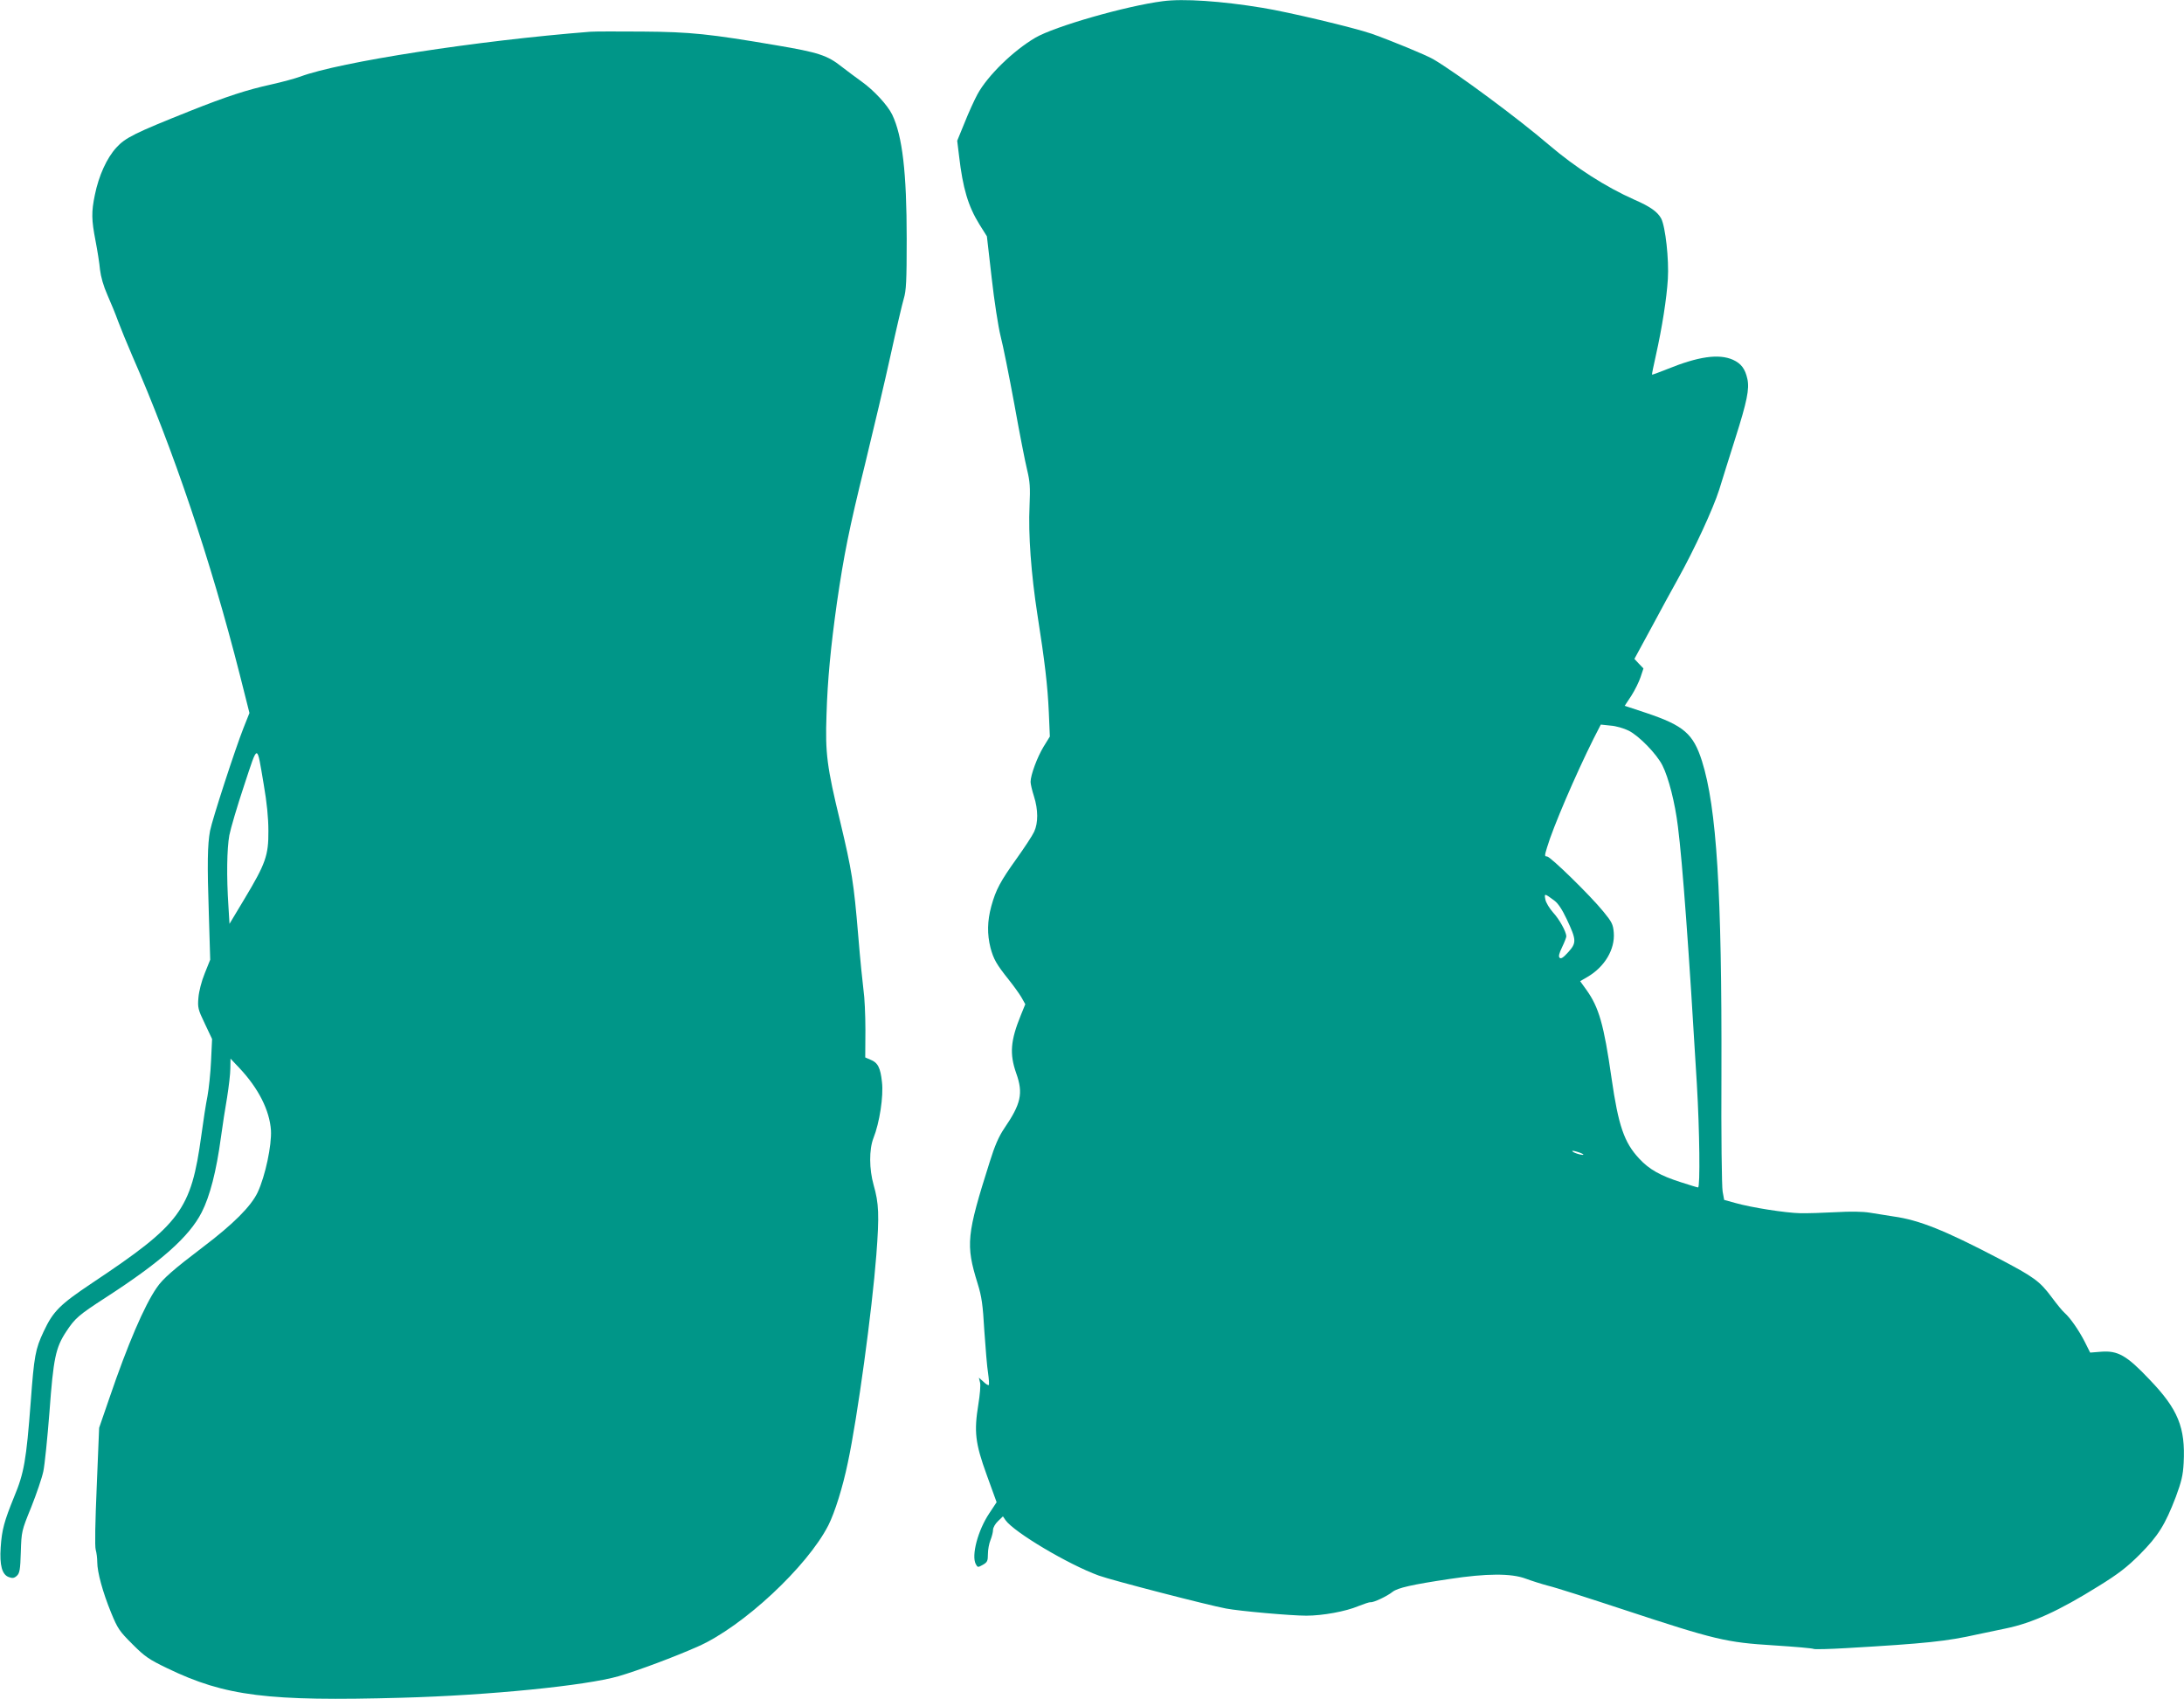
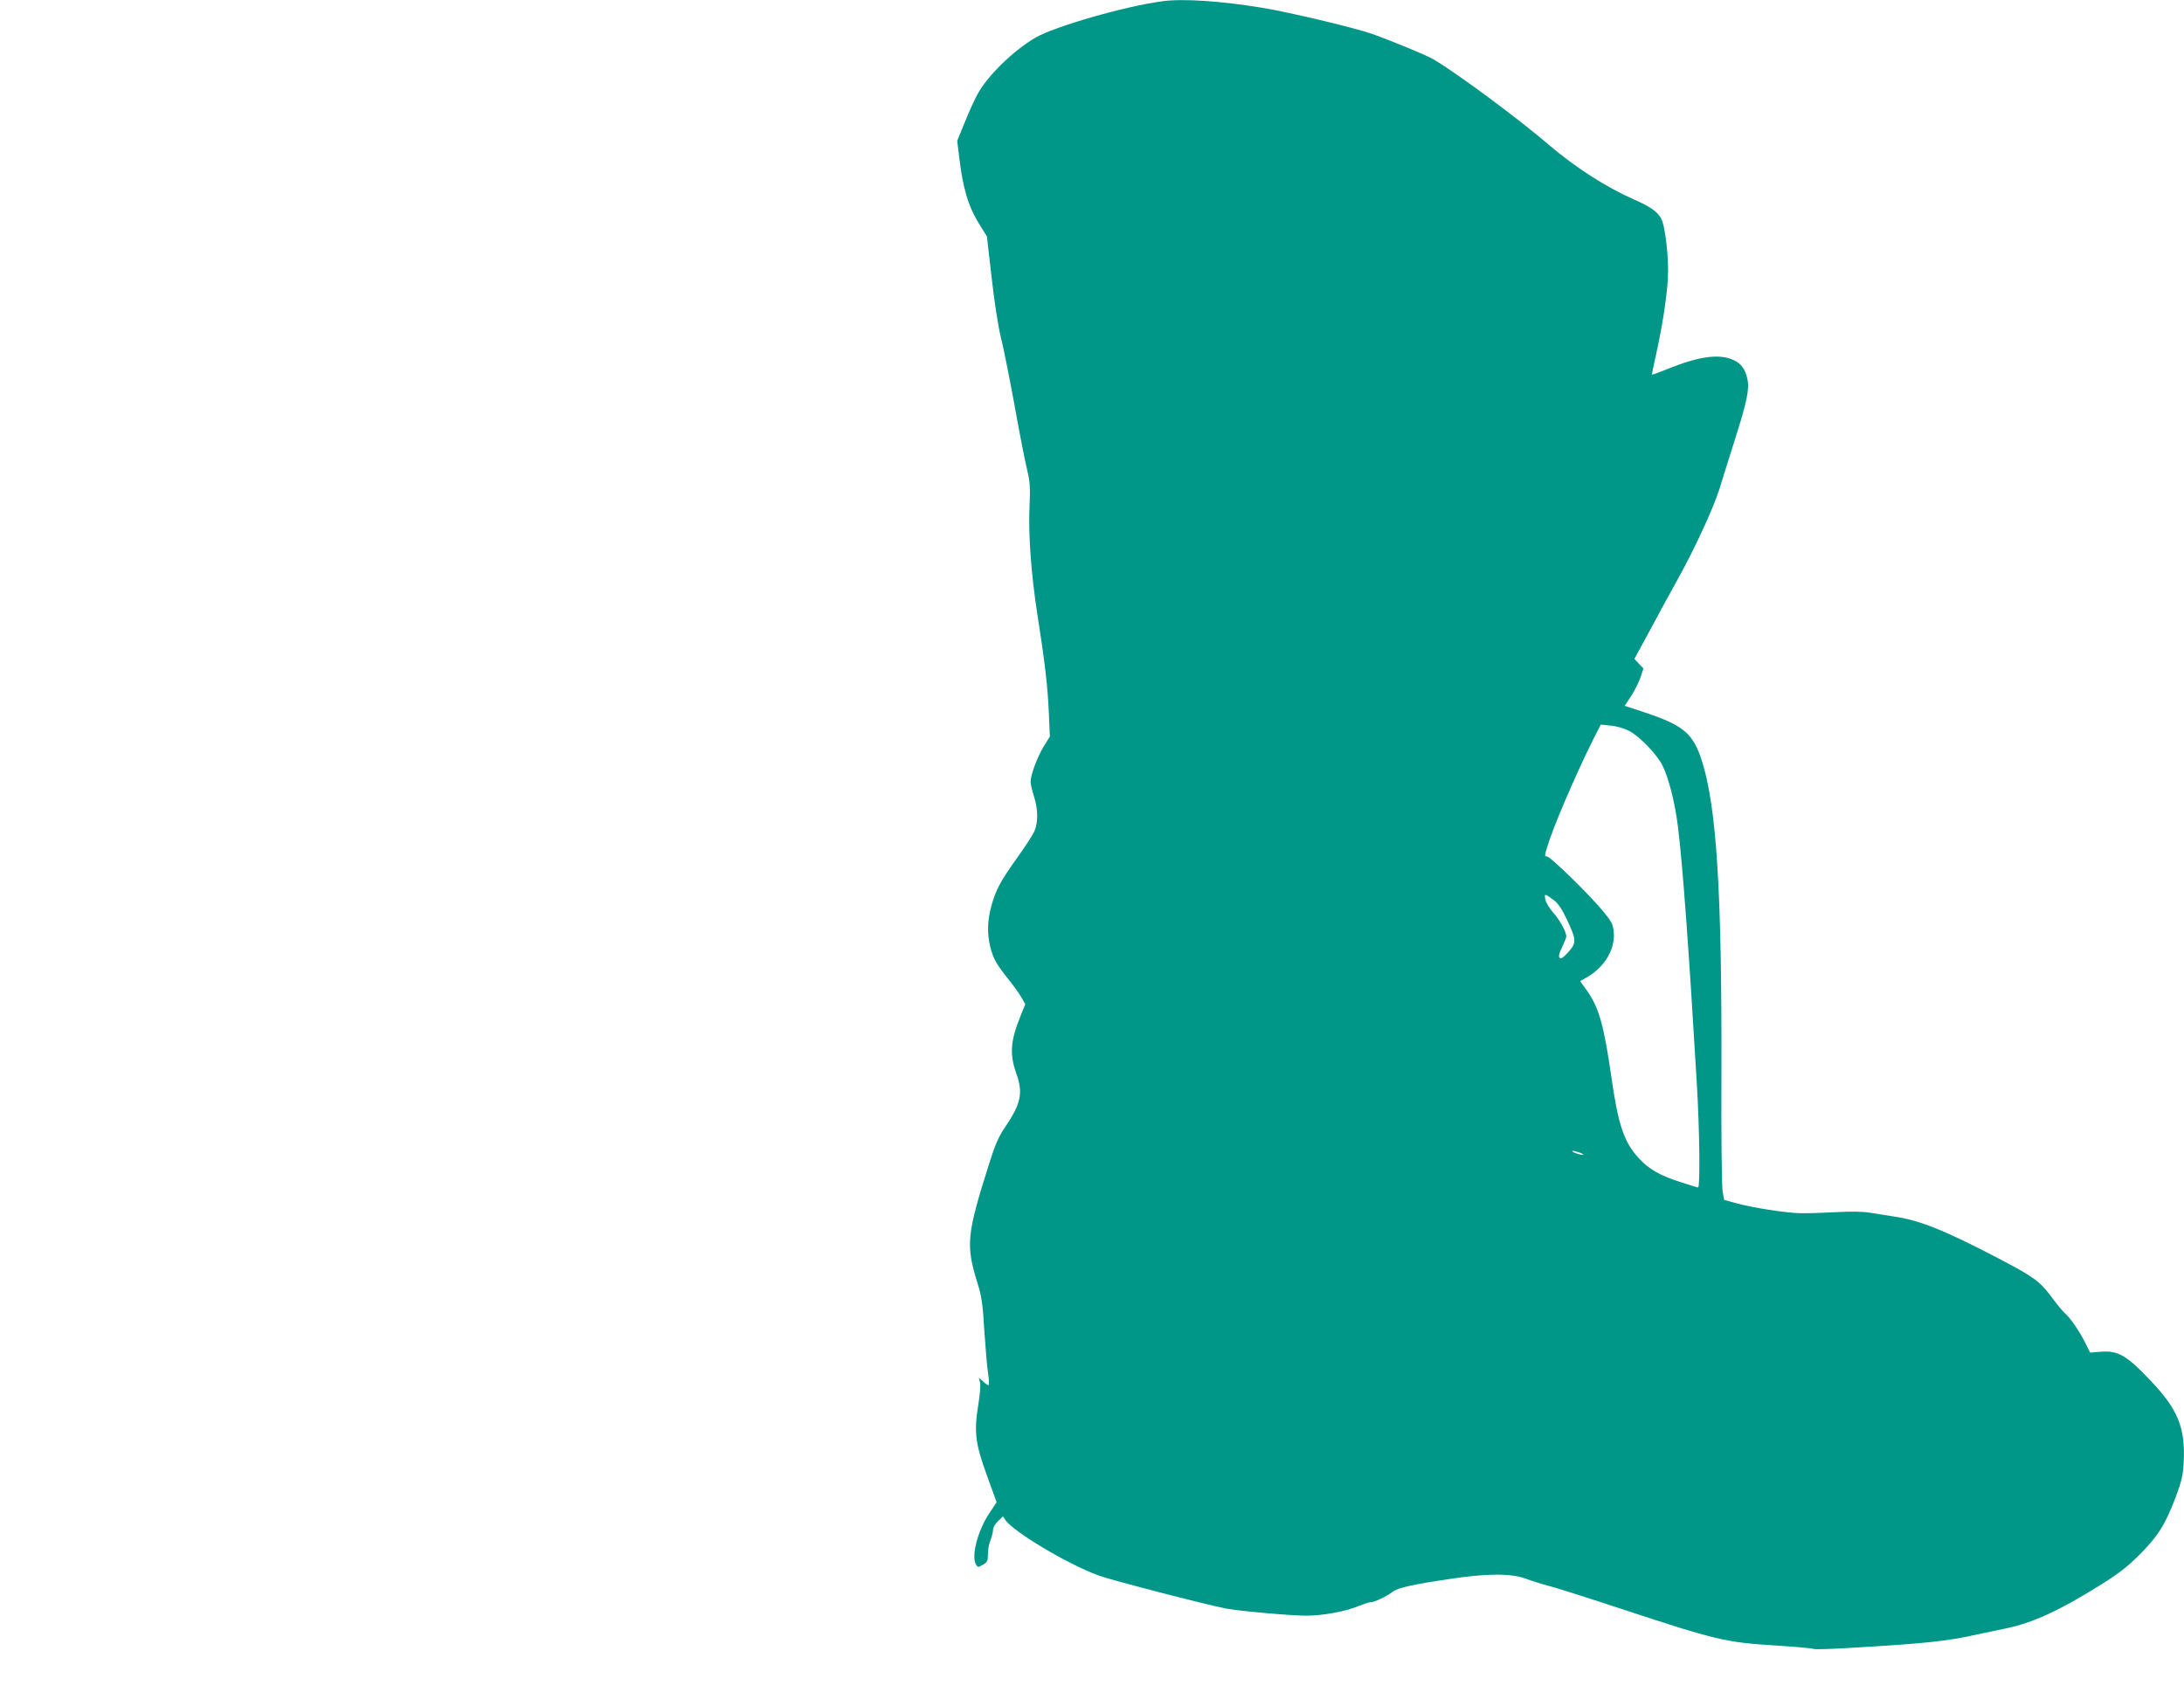
<svg xmlns="http://www.w3.org/2000/svg" version="1.0" width="1280pt" height="996pt" viewBox="0 0 1280 996" preserveAspectRatio="xMidYMid meet">
  <g transform="translate(0,996) scale(0.1,-0.1)" fill="#009688" stroke="none">
    <path d="M6815 9953 c-217 -28 -634 -148 -747 -214 -131 -77 -280 -223 -339 -331 -19 -35 -53 -110 -76 -168 l-43 -105 11 -90 c22 -189 53 -293 119 -400 l44 -70 28 -244 c15 -135 39 -288 52 -340 14 -53 50 -233 81 -401 30 -168 64 -341 75 -385 16 -67 19 -100 14 -210 -8 -165 9 -398 46 -637 43 -274 60 -416 67 -574 l6 -141 -37 -60 c-37 -61 -76 -166 -76 -206 0 -12 9 -51 20 -85 25 -79 25 -155 1 -207 -10 -22 -56 -92 -101 -155 -98 -137 -123 -184 -150 -281 -24 -88 -25 -164 -5 -244 18 -67 35 -97 106 -186 28 -35 62 -82 75 -104 l23 -41 -26 -64 c-61 -150 -67 -227 -27 -341 42 -118 28 -179 -71 -324 -31 -46 -55 -100 -85 -197 -135 -426 -141 -483 -71 -709 25 -80 31 -125 40 -280 7 -101 16 -213 22 -248 5 -35 7 -66 4 -69 -3 -3 -17 5 -31 19 l-27 24 7 -29 c4 -15 -1 -72 -10 -127 -26 -160 -19 -227 49 -414 l58 -160 -43 -65 c-67 -100 -106 -248 -79 -298 11 -20 12 -20 41 -4 26 15 30 22 30 63 0 26 7 63 15 82 8 20 15 47 15 60 0 13 13 36 29 51 l29 28 15 -22 c50 -71 370 -261 547 -325 77 -28 638 -173 745 -193 78 -15 380 -42 471 -42 96 0 232 25 305 56 33 13 65 24 72 23 16 -3 97 35 129 61 30 23 112 42 333 75 216 33 362 34 447 2 35 -13 95 -32 133 -42 39 -9 239 -73 445 -141 531 -175 597 -191 875 -208 124 -8 229 -17 235 -21 5 -3 92 -1 193 5 466 27 587 40 765 80 48 10 123 26 167 35 156 32 313 104 544 248 115 71 167 111 242 186 108 109 148 173 211 337 33 90 42 125 46 199 11 208 -33 315 -199 488 -135 143 -187 172 -286 164 l-63 -5 -31 62 c-34 67 -85 141 -119 171 -13 11 -46 52 -75 91 -71 95 -102 118 -316 230 -312 163 -461 223 -612 244 -40 6 -102 16 -138 22 -43 7 -114 8 -200 3 -74 -4 -168 -7 -209 -6 -86 2 -285 33 -380 60 l-65 18 -9 49 c-5 27 -9 334 -7 694 3 1061 -28 1556 -114 1829 -51 160 -106 208 -326 282 l-127 42 39 59 c21 33 45 82 54 109 l17 51 -27 28 -26 28 102 188 c56 104 124 230 152 279 98 176 207 412 243 525 19 63 62 198 94 300 69 217 84 291 71 349 -13 59 -36 90 -84 112 -83 37 -203 20 -387 -55 -47 -19 -86 -33 -88 -32 -1 2 9 53 23 114 36 161 63 332 70 447 7 114 -14 305 -39 354 -21 39 -64 70 -156 110 -169 75 -345 188 -501 321 -182 156 -541 422 -679 503 -43 25 -245 108 -360 149 -105 36 -486 127 -640 152 -242 40 -466 55 -585 39z m2731 -4276 c61 -31 163 -136 197 -203 36 -71 74 -219 91 -359 27 -213 64 -716 111 -1510 16 -271 20 -605 7 -605 -4 0 -50 14 -102 31 -119 38 -185 75 -243 138 -88 94 -122 193 -162 471 -45 315 -74 416 -148 519 l-36 50 43 25 c101 59 162 162 154 260 -4 48 -11 62 -61 123 -78 96 -311 323 -330 323 -15 0 -15 4 0 53 34 116 168 428 272 636 l43 84 57 -6 c32 -2 79 -16 107 -30z m-437 -995 c23 -17 46 -52 73 -109 58 -123 58 -139 10 -193 -29 -32 -43 -42 -51 -34 -8 7 -4 25 14 62 14 29 25 58 25 64 -1 27 -40 99 -78 140 -21 24 -42 58 -45 76 -7 37 -5 36 52 -6z m170 -1488 c9 -10 -53 6 -63 17 -6 5 4 5 24 -1 18 -5 35 -12 39 -16z" />
-     <path d="M3460 9774 c-663 -52 -1470 -177 -1700 -263 -30 -11 -107 -32 -170 -46 -145 -32 -261 -70 -475 -155 -328 -131 -380 -157 -433 -215 -56 -61 -103 -164 -126 -277 -21 -101 -20 -146 4 -270 11 -57 23 -132 26 -168 5 -42 20 -96 44 -150 21 -47 49 -116 63 -155 14 -38 51 -128 82 -200 240 -548 460 -1199 631 -1872 l56 -222 -35 -88 c-48 -121 -183 -536 -196 -603 -15 -81 -17 -194 -7 -490 l8 -265 -32 -80 c-19 -46 -34 -106 -37 -142 -5 -58 -3 -69 37 -152 l43 -91 -6 -127 c-3 -71 -13 -164 -21 -208 -9 -44 -25 -147 -36 -230 -60 -438 -121 -519 -637 -863 -193 -129 -231 -167 -287 -286 -49 -104 -56 -143 -76 -414 -26 -342 -39 -416 -97 -555 -58 -143 -72 -192 -79 -297 -7 -105 8 -160 48 -174 21 -8 32 -6 47 8 16 15 20 35 23 139 4 121 4 123 61 263 31 78 63 172 71 210 8 38 24 195 36 349 23 314 36 376 98 470 52 79 73 97 232 200 323 209 489 356 562 499 48 94 86 240 113 441 9 66 25 171 36 233 10 63 19 139 19 170 l1 57 52 -55 c112 -119 177 -248 185 -365 5 -87 -33 -268 -78 -364 -39 -82 -143 -186 -320 -320 -171 -130 -236 -186 -271 -238 -73 -105 -171 -334 -277 -645 l-61 -177 -14 -342 c-9 -210 -12 -353 -6 -373 5 -17 9 -49 9 -72 0 -59 32 -176 81 -296 39 -95 49 -109 125 -185 73 -73 96 -89 206 -142 338 -163 588 -194 1373 -172 513 14 1078 71 1270 126 116 34 330 114 467 175 262 116 639 467 763 710 38 76 84 222 114 367 57 267 142 893 167 1217 18 236 15 302 -16 411 -26 92 -27 207 -1 274 36 90 60 247 50 329 -9 84 -24 114 -68 131 l-30 13 1 161 c0 89 -5 194 -11 232 -5 39 -20 183 -31 320 -26 312 -38 385 -105 666 -79 325 -89 405 -81 629 6 206 25 400 61 657 41 280 70 428 165 813 49 201 117 489 150 640 33 151 68 300 77 330 14 46 17 102 17 350 0 388 -25 603 -85 728 -27 56 -108 143 -178 193 -31 22 -84 62 -118 88 -84 67 -138 84 -380 125 -393 67 -505 79 -788 81 -143 1 -280 1 -305 -1z m-1914 -4414 c18 -104 27 -193 27 -270 1 -144 -16 -192 -141 -400 l-87 -145 -6 100 c-12 179 -9 341 5 419 8 41 47 173 87 293 83 250 73 250 115 3z" />
  </g>
</svg>